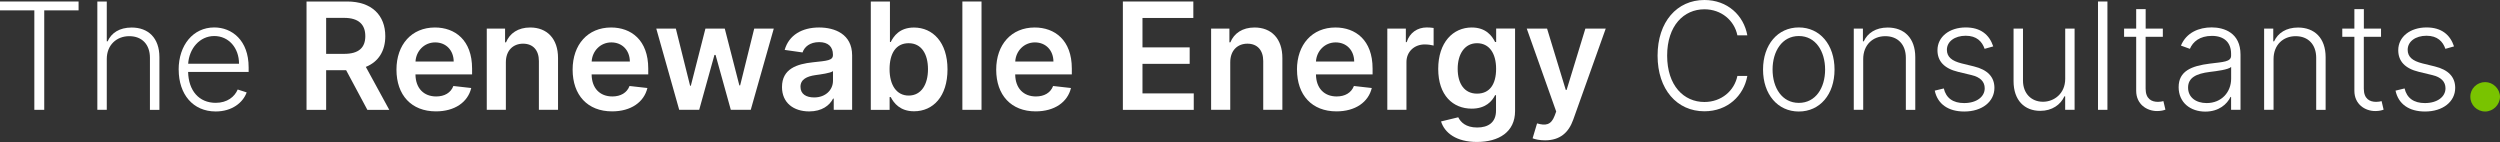
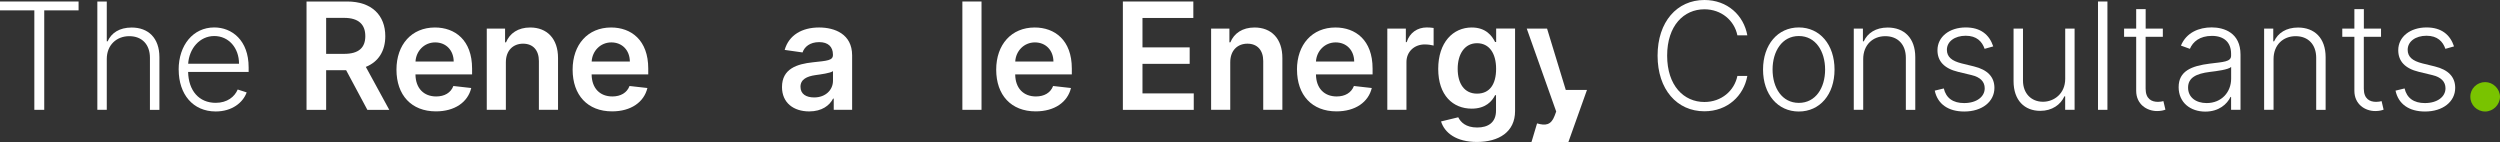
<svg xmlns="http://www.w3.org/2000/svg" id="Layer_2" viewBox="0 0 532.9 30.27">
  <rect x="0" y="0" width="532.9" height="30.27" fill="#333333" stroke="none" />
  <defs>
    <style>.cls-1{fill:#fff;}.cls-2{fill:#79c300;}</style>
  </defs>
  <g id="Layer_1-2">
    <path class="cls-1" d="m0,.32h16.75v1.89h-7.32v21.2h-2.11V2.21H0V.32Z" />
    <path class="cls-1" d="m22.76,23.41h-2.01V.32h2.01v8.49h.18c.81-1.79,2.51-2.94,5.13-2.94,3.52,0,5.91,2.2,5.91,6.33v11.22h-2.02v-11.1c0-2.85-1.71-4.61-4.4-4.61s-4.8,1.86-4.8,4.88v10.83Z" />
    <path class="cls-1" d="m38.08,14.85c0-5.24,3.1-9,7.59-9,3.75,0,7.33,2.72,7.33,8.5v.99h-12.9c.09,4,2.33,6.58,5.88,6.58,2.46,0,4.03-1.29,4.69-2.84l1.91.62c-.79,2.18-3.12,4.06-6.6,4.06-4.85,0-7.89-3.66-7.89-8.92Zm12.87-1.27c0-3.34-2.18-5.9-5.28-5.9s-5.35,2.67-5.56,5.9h10.84Z" />
    <path class="cls-1" d="m65.33.32h8.66c5.3,0,8.14,2.98,8.14,7.39,0,3.13-1.43,5.46-4.15,6.55l5,9.16h-4.67l-4.53-8.46h-4.26v8.46h-4.18V.32Zm8.04,11.16c3.1,0,4.5-1.32,4.5-3.78s-1.4-3.89-4.52-3.89h-3.83v7.67h3.86Z" />
    <path class="cls-1" d="m84.51,14.85c0-5.35,3.24-8.99,8.2-8.99,4.26,0,7.92,2.67,7.92,8.75v1.25h-12.07c.03,2.97,1.78,4.7,4.42,4.7,1.76,0,3.11-.77,3.66-2.23l3.81.43c-.72,3.01-3.5,4.98-7.53,4.98-5.22,0-8.41-3.46-8.41-8.9Zm12.2-1.74c-.02-2.36-1.6-4.07-3.95-4.07s-4.07,1.86-4.19,4.07h8.14Z" />
    <path class="cls-1" d="m107.84,23.41h-4.08V6.09h3.9v2.94h.2c.79-1.93,2.57-3.17,5.16-3.17,3.57,0,5.94,2.37,5.93,6.52v11.03h-4.08v-10.4c0-2.31-1.26-3.7-3.37-3.7s-3.67,1.44-3.67,3.95v10.15Z" />
    <path class="cls-1" d="m122.06,14.85c0-5.35,3.24-8.99,8.2-8.99,4.26,0,7.92,2.67,7.92,8.75v1.25h-12.07c.03,2.97,1.78,4.7,4.42,4.7,1.76,0,3.11-.77,3.66-2.23l3.81.43c-.72,3.01-3.5,4.98-7.53,4.98-5.22,0-8.41-3.46-8.41-8.9Zm12.2-1.74c-.02-2.36-1.6-4.07-3.95-4.07s-4.07,1.86-4.19,4.07h8.14Z" />
-     <path class="cls-1" d="m139.9,6.09h4.16l3.04,12.18h.16l3.11-12.18h4.12l3.11,12.11h.17l3-12.11h4.17l-4.91,17.32h-4.25l-3.25-11.7h-.24l-3.25,11.7h-4.26l-4.89-17.32Z" />
    <path class="cls-1" d="m166.69,18.55c0-3.9,3.21-4.91,6.57-5.27,3.06-.33,4.29-.38,4.29-1.56v-.07c0-1.7-1.04-2.67-2.93-2.67-2,0-3.15,1.02-3.55,2.2l-3.81-.54c.9-3.16,3.7-4.78,7.34-4.78,3.3,0,7.04,1.38,7.04,5.95v11.59h-3.92v-2.38h-.14c-.74,1.45-2.37,2.73-5.09,2.73-3.3,0-5.8-1.8-5.8-5.21Zm10.87-1.35v-2.04c-.53.43-2.67.7-3.74.85-1.83.26-3.19.91-3.19,2.48s1.22,2.28,2.92,2.28c2.46,0,4.01-1.63,4.01-3.56Z" />
-     <path class="cls-1" d="m185.62.32h4.08v8.64h.17c.62-1.25,1.89-3.09,4.95-3.09,4,0,7.15,3.13,7.15,8.91s-3.06,8.94-7.14,8.94c-2.98,0-4.32-1.77-4.96-3.03h-.24v2.73h-4.01V.32Zm8.07,20.05c2.69,0,4.12-2.37,4.12-5.62s-1.4-5.54-4.12-5.54-4.07,2.18-4.07,5.54,1.47,5.62,4.07,5.62Z" />
    <path class="cls-1" d="m209.22,23.41h-4.08V.32h4.08v23.09Z" />
    <path class="cls-1" d="m212.35,14.85c0-5.35,3.24-8.99,8.2-8.99,4.26,0,7.92,2.67,7.92,8.75v1.25h-12.07c.03,2.97,1.78,4.7,4.42,4.7,1.76,0,3.11-.77,3.66-2.23l3.81.43c-.72,3.01-3.5,4.98-7.53,4.98-5.22,0-8.41-3.46-8.41-8.9Zm12.2-1.74c-.02-2.36-1.6-4.07-3.95-4.07s-4.07,1.86-4.19,4.07h8.14Z" />
    <path class="cls-1" d="m239.35.32h15.02v3.51h-10.84v6.27h10.06v3.51h-10.06v6.3h10.93v3.51h-15.11V.32Z" />
    <path class="cls-1" d="m262.24,23.41h-4.08V6.09h3.9v2.94h.2c.79-1.93,2.57-3.17,5.16-3.17,3.58,0,5.94,2.37,5.93,6.52v11.03h-4.08v-10.4c0-2.31-1.26-3.7-3.37-3.7s-3.66,1.44-3.66,3.95v10.15Z" />
    <path class="cls-1" d="m276.46,14.85c0-5.35,3.24-8.99,8.2-8.99,4.26,0,7.92,2.67,7.92,8.75v1.25h-12.07c.03,2.97,1.78,4.7,4.42,4.7,1.76,0,3.11-.77,3.67-2.23l3.81.43c-.72,3.01-3.5,4.98-7.53,4.98-5.22,0-8.41-3.46-8.41-8.9Zm12.2-1.74c-.02-2.36-1.6-4.07-3.95-4.07s-4.07,1.86-4.2,4.07h8.14Z" />
    <path class="cls-1" d="m295.71,6.09h3.96v2.89h.18c.63-2.01,2.29-3.13,4.27-3.13.45,0,1.09.04,1.47.11v3.75c-.35-.11-1.21-.24-1.89-.24-2.24,0-3.9,1.56-3.9,3.75v10.18h-4.08V6.09Z" />
    <path class="cls-1" d="m307.16,25.89l3.68-.89c.5,1.01,1.58,2.18,4.04,2.18,2.32,0,4.01-1.05,4.01-3.6v-3.28h-.2c-.63,1.27-2.02,2.86-4.98,2.86-3.99,0-7.14-2.82-7.14-8.47s3.15-8.83,7.15-8.83c3.06,0,4.35,1.84,4.97,3.09h.23v-2.86h4.03v17.6c0,4.43-3.45,6.57-8.13,6.57-4.41,0-6.9-1.95-7.65-4.38Zm11.75-11.22c0-3.28-1.44-5.46-4.07-5.46s-4.12,2.31-4.12,5.46,1.42,5.29,4.12,5.29,4.07-1.99,4.07-5.29Z" />
-     <path class="cls-1" d="m326.69,29.48l.95-3.18c1.78.52,2.98.38,3.73-1.59l.35-.94-6.28-17.68h4.33l3.99,13.08h.18l4-13.08h4.34l-6.93,19.42c-.98,2.76-2.82,4.4-6,4.4-1.12,0-2.11-.2-2.66-.43Z" />
+     <path class="cls-1" d="m326.69,29.48l.95-3.18c1.78.52,2.98.38,3.73-1.59l.35-.94-6.28-17.68h4.33l3.99,13.08h.18h4.34l-6.93,19.42c-.98,2.76-2.82,4.4-6,4.4-1.12,0-2.11-.2-2.66-.43Z" />
    <path class="cls-1" d="m370.34,7.53c-.64-3.16-3.41-5.55-7.03-5.55-4.38,0-7.94,3.48-7.94,9.88s3.56,9.88,7.94,9.88c3.62,0,6.38-2.38,7.03-5.55h2.12c-.76,4.24-4.23,7.53-9.15,7.53-5.83,0-9.98-4.63-9.98-11.86s4.15-11.86,9.98-11.86c4.92,0,8.39,3.28,9.15,7.53h-2.12Z" />
    <path class="cls-1" d="m375.81,14.83c0-5.31,3.13-8.98,7.62-8.98s7.62,3.66,7.62,8.98-3.13,8.94-7.62,8.94-7.62-3.66-7.62-8.94Zm13.23,0c0-3.88-2.01-7.15-5.6-7.15s-5.6,3.27-5.6,7.15,2.01,7.1,5.6,7.1,5.6-3.22,5.6-7.1Z" />
    <path class="cls-1" d="m397.16,23.41h-2.01V6.09h1.95v2.72h.18c.81-1.77,2.56-2.94,5.1-2.94,3.5,0,5.88,2.22,5.88,6.33v11.22h-2.01v-11.1c0-2.83-1.71-4.61-4.38-4.61s-4.71,1.86-4.71,4.88v10.83Z" />
    <path class="cls-1" d="m423.04,10.41c-.54-1.56-1.69-2.79-4.03-2.79s-4.01,1.23-4.01,2.99c0,1.5,1,2.37,3.16,2.91l2.62.64c2.9.71,4.35,2.25,4.35,4.57,0,2.94-2.62,5.04-6.43,5.04-3.39,0-5.68-1.57-6.29-4.45l1.93-.47c.48,2.05,1.96,3.12,4.33,3.12,2.66,0,4.39-1.34,4.39-3.15,0-1.39-.91-2.37-2.82-2.82l-2.83-.68c-3.01-.72-4.42-2.3-4.42-4.62,0-2.85,2.54-4.85,6.03-4.85,3.17,0,5.02,1.53,5.86,4.04l-1.84.52Z" />
    <path class="cls-1" d="m440.21,6.09h2.01v17.32h-2.01v-2.88h-.16c-.81,1.78-2.62,3.1-5.15,3.1-3.33,0-5.69-2.22-5.69-6.33V6.09h2.01v11.1c0,2.71,1.76,4.5,4.26,4.5,2.34,0,4.74-1.71,4.74-4.89V6.09Z" />
    <path class="cls-1" d="m449.22,23.41h-2.01V.32h2.01v23.09Z" />
    <path class="cls-1" d="m461.02,7.84h-3.66v11.05c0,2.18,1.25,2.82,2.62,2.82.53,0,.89-.08,1.17-.16l.43,1.82c-.38.15-.95.3-1.78.3-2.22,0-4.45-1.48-4.45-4.31V7.84h-2.58v-1.75h2.58V1.94h2.02v4.15h3.66v1.75Z" />
    <path class="cls-1" d="m464.4,18.57c0-3.43,2.74-4.52,6.65-5.01,2.91-.36,4.53-.38,4.53-1.69v-.41c0-2.37-1.45-3.81-4.08-3.81s-4.07,1.27-4.7,2.76l-1.91-.69c1.17-2.83,3.9-3.88,6.55-3.88s6.15,1.15,6.15,5.8v11.76h-2.01v-2.74h-.12c-.72,1.53-2.48,3.13-5.37,3.13-3.15,0-5.69-1.89-5.69-5.23Zm11.19-1.8v-2.5c-.59.58-3.11.89-4.53,1.06-2.93.36-4.65,1.24-4.65,3.34s1.69,3.3,3.96,3.3c3.2,0,5.22-2.36,5.22-5.2Z" />
    <path class="cls-1" d="m484.63,23.41h-2.01V6.09h1.95v2.72h.18c.81-1.77,2.56-2.94,5.1-2.94,3.5,0,5.88,2.22,5.88,6.33v11.22h-2.01v-11.1c0-2.83-1.71-4.61-4.38-4.61s-4.71,1.86-4.71,4.88v10.83Z" />
    <path class="cls-1" d="m507.53,7.84h-3.66v11.05c0,2.18,1.25,2.82,2.62,2.82.53,0,.89-.08,1.17-.16l.43,1.82c-.38.15-.95.3-1.78.3-2.22,0-4.45-1.48-4.45-4.31V7.84h-2.58v-1.75h2.58V1.94h2.02v4.15h3.66v1.75Z" />
    <path class="cls-1" d="m521.26,10.41c-.54-1.56-1.69-2.79-4.03-2.79s-4.01,1.23-4.01,2.99c0,1.5,1,2.37,3.16,2.91l2.62.64c2.9.71,4.35,2.25,4.35,4.57,0,2.94-2.62,5.04-6.43,5.04-3.39,0-5.68-1.57-6.29-4.45l1.93-.47c.48,2.05,1.96,3.12,4.33,3.12,2.66,0,4.39-1.34,4.39-3.15,0-1.39-.91-2.37-2.82-2.82l-2.83-.68c-3.01-.72-4.42-2.3-4.42-4.62,0-2.85,2.54-4.85,6.03-4.85,3.17,0,5.02,1.53,5.86,4.04l-1.84.52Z" />
    <path class="cls-2" d="m526.58,20.61c-.02-1.71,1.41-3.11,3.16-3.11,1.66,0,3.13,1.4,3.16,3.11-.02,1.76-1.5,3.16-3.16,3.16-1.75,0-3.18-1.4-3.16-3.16Z" />
  </g>
</svg>